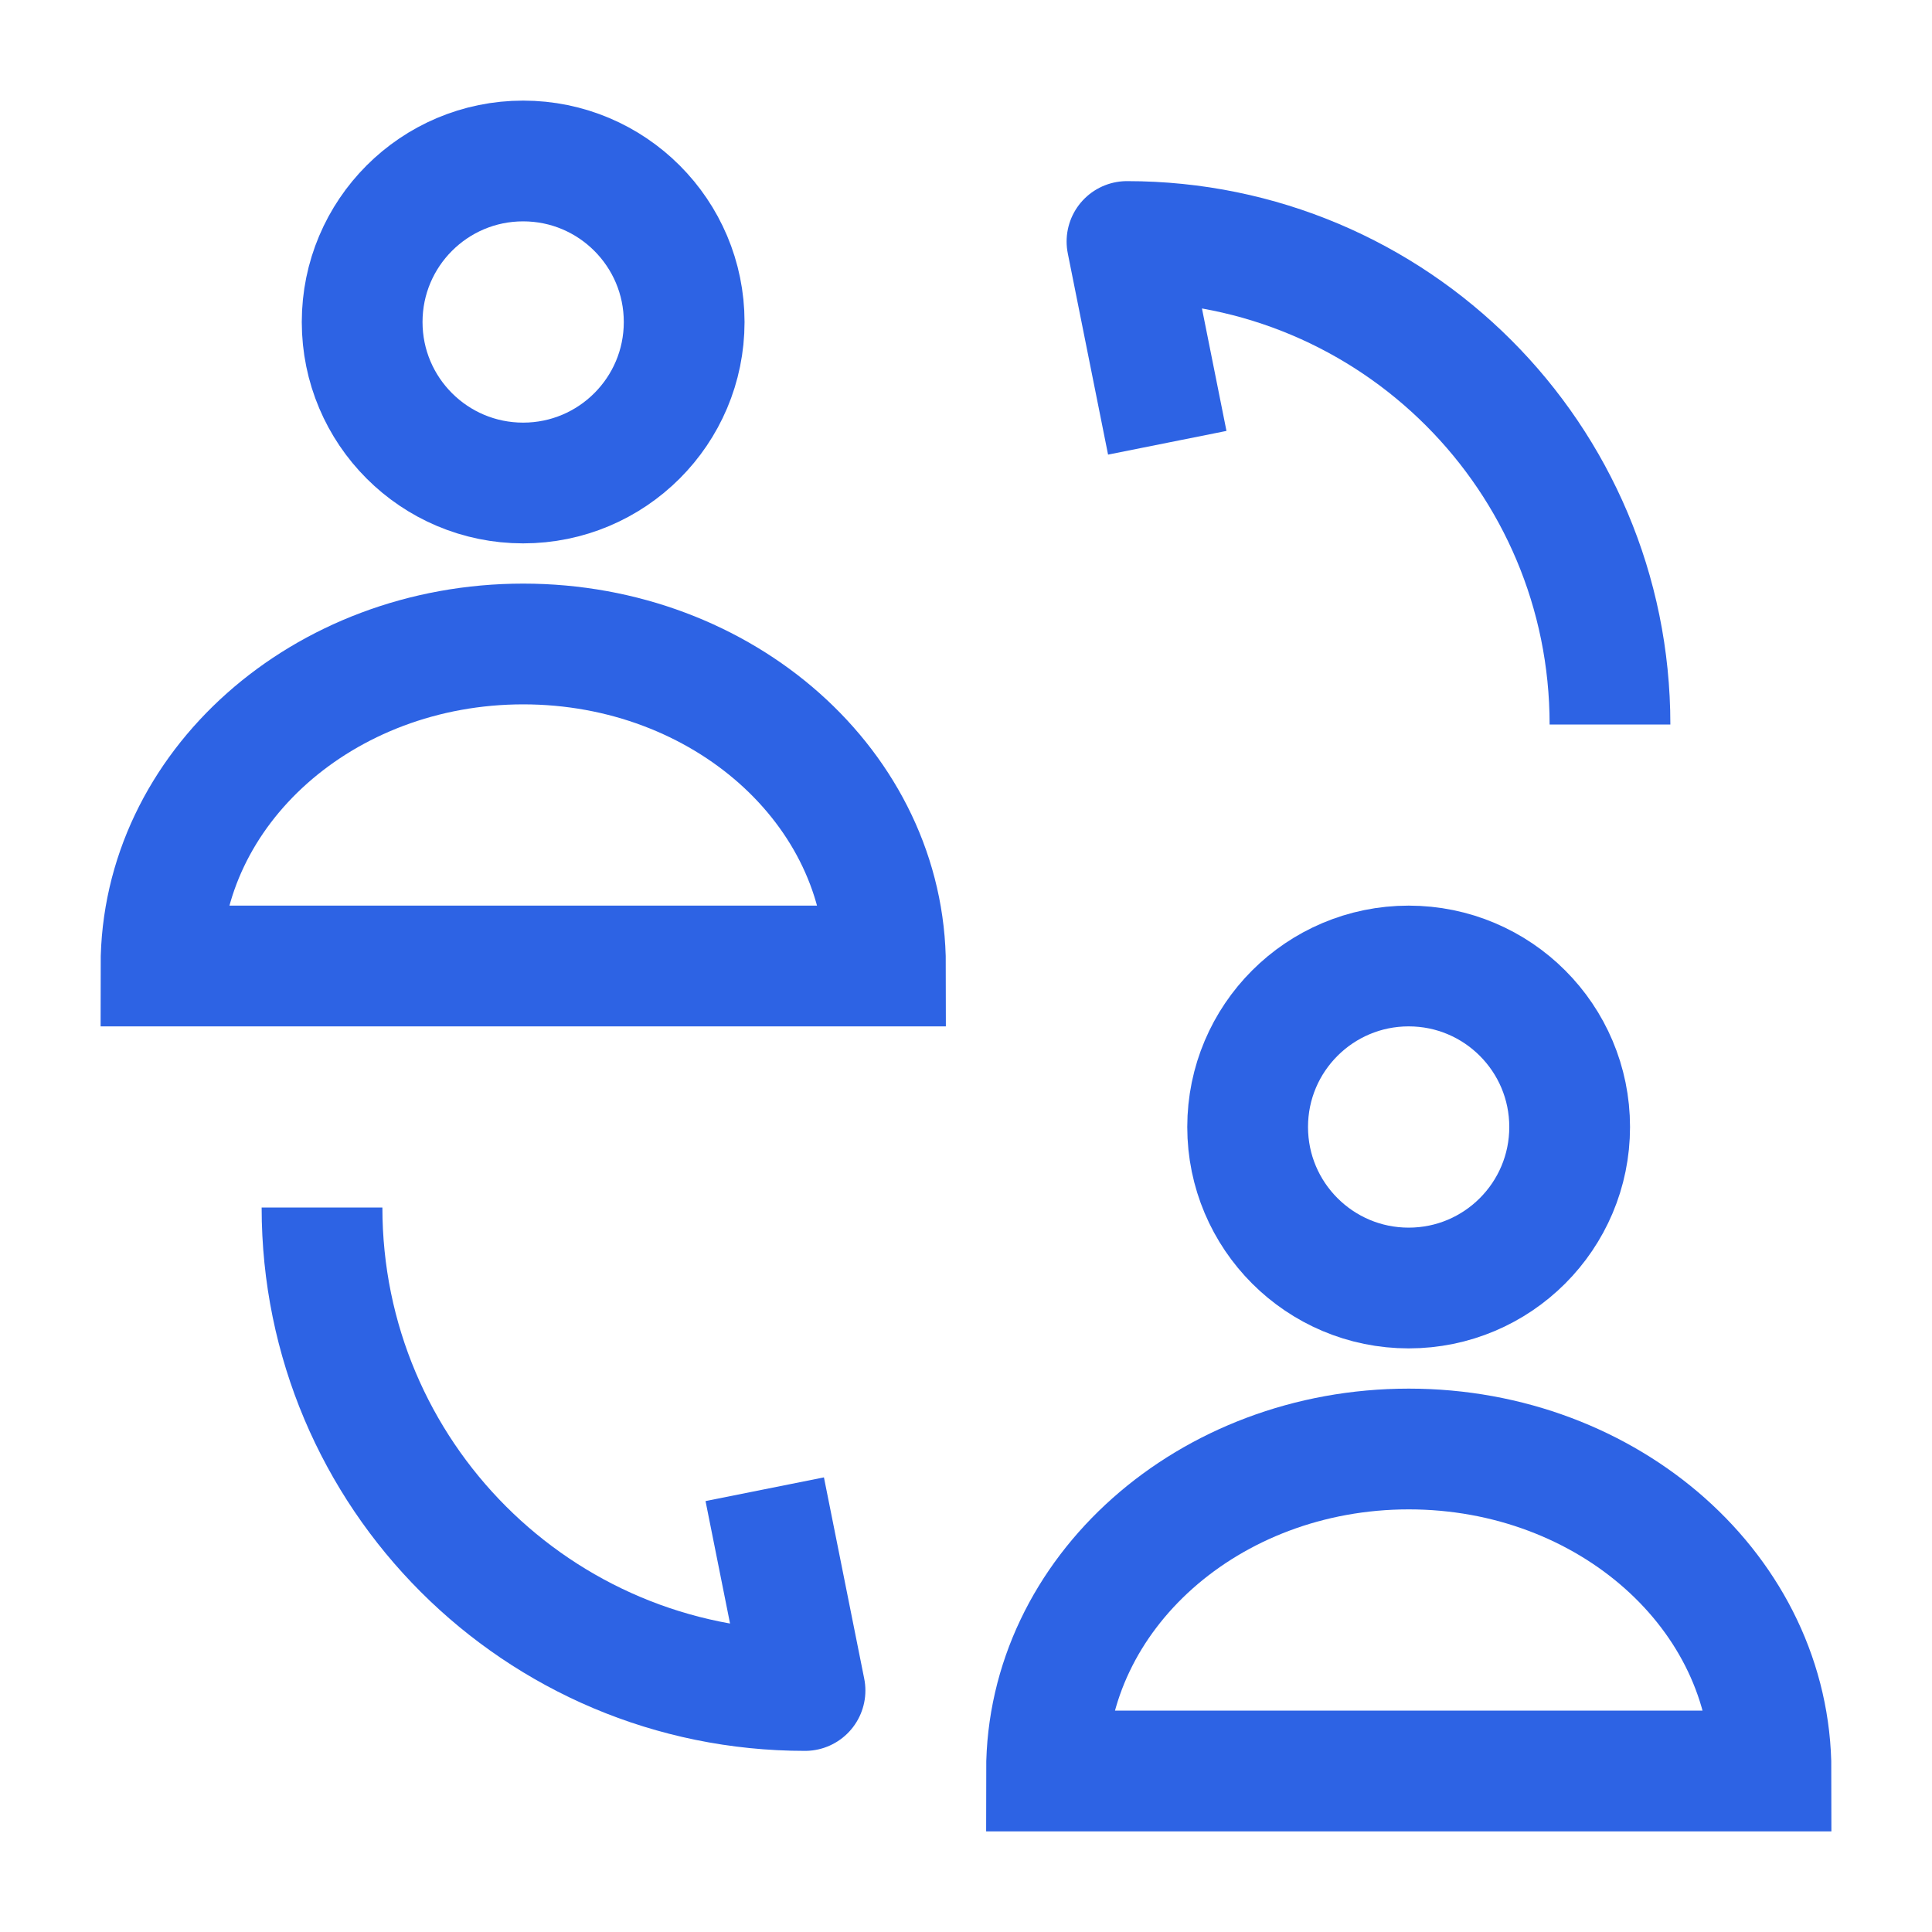
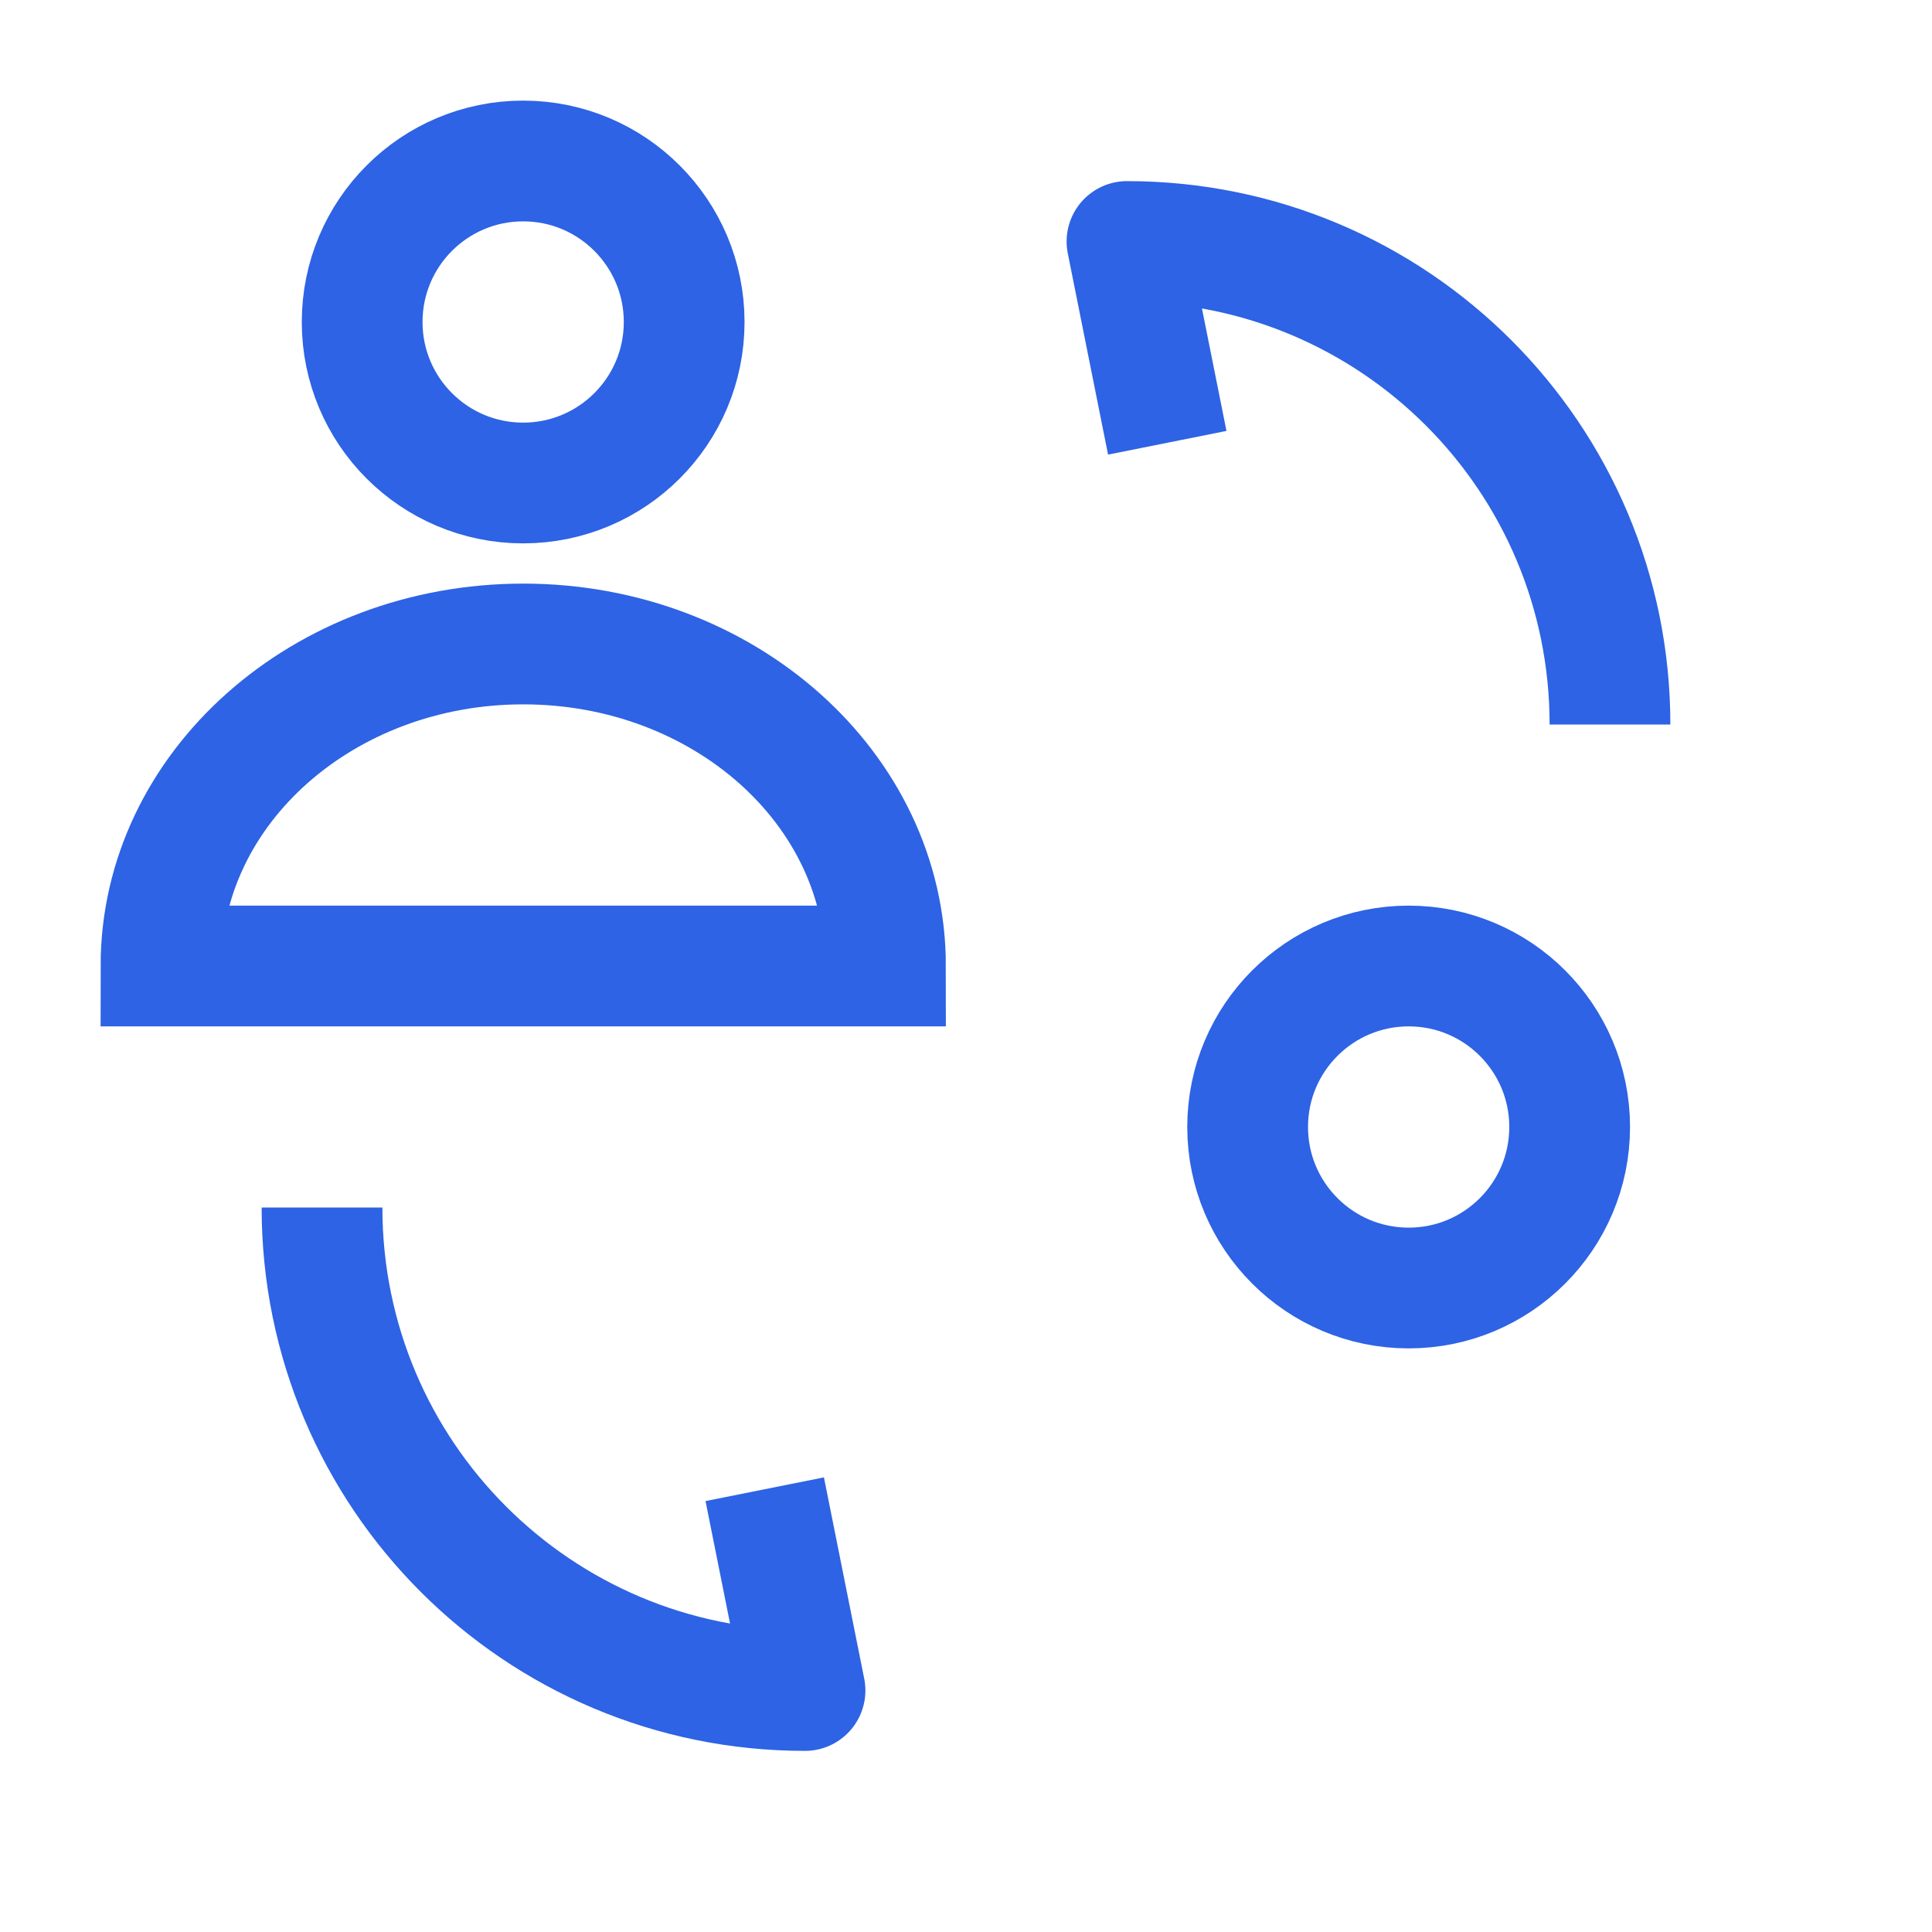
<svg xmlns="http://www.w3.org/2000/svg" width="40" height="40" viewBox="0 0 40 40" fill="none">
  <path d="M3.333 20H18.333C18.333 16.318 14.976 13.333 10.833 13.333C6.691 13.333 3.333 16.318 3.333 20Z" stroke="#2D63E4" stroke-width="2.5" />
  <path d="M14.165 6.667C14.165 8.508 12.672 10 10.831 10C8.99 10 7.498 8.508 7.498 6.667C7.498 4.826 8.99 3.333 10.831 3.333C12.672 3.333 14.165 4.826 14.165 6.667Z" stroke="#2D63E4" stroke-width="2.5" />
-   <path d="M21.667 36.667H36.667C36.667 32.985 33.309 30 29.167 30C25.025 30 21.667 32.985 21.667 36.667Z" stroke="#2D63E4" stroke-width="2.5" />
  <path d="M32.498 23.333C32.498 25.174 31.006 26.667 29.165 26.667C27.324 26.667 25.831 25.174 25.831 23.333C25.831 21.492 27.324 20 29.165 20C31.006 20 32.498 21.492 32.498 23.333Z" stroke="#2D63E4" stroke-width="2.5" />
  <path d="M6.667 25C6.667 30.529 11.138 35 16.667 35L15.833 30.833" stroke="#2D63E4" stroke-width="2.5" stroke-linejoin="round" />
  <path d="M33.333 15C33.333 9.471 28.862 5 23.333 5L24.167 9.167" stroke="#2D63E4" stroke-width="2.5" stroke-linejoin="round" />
</svg>